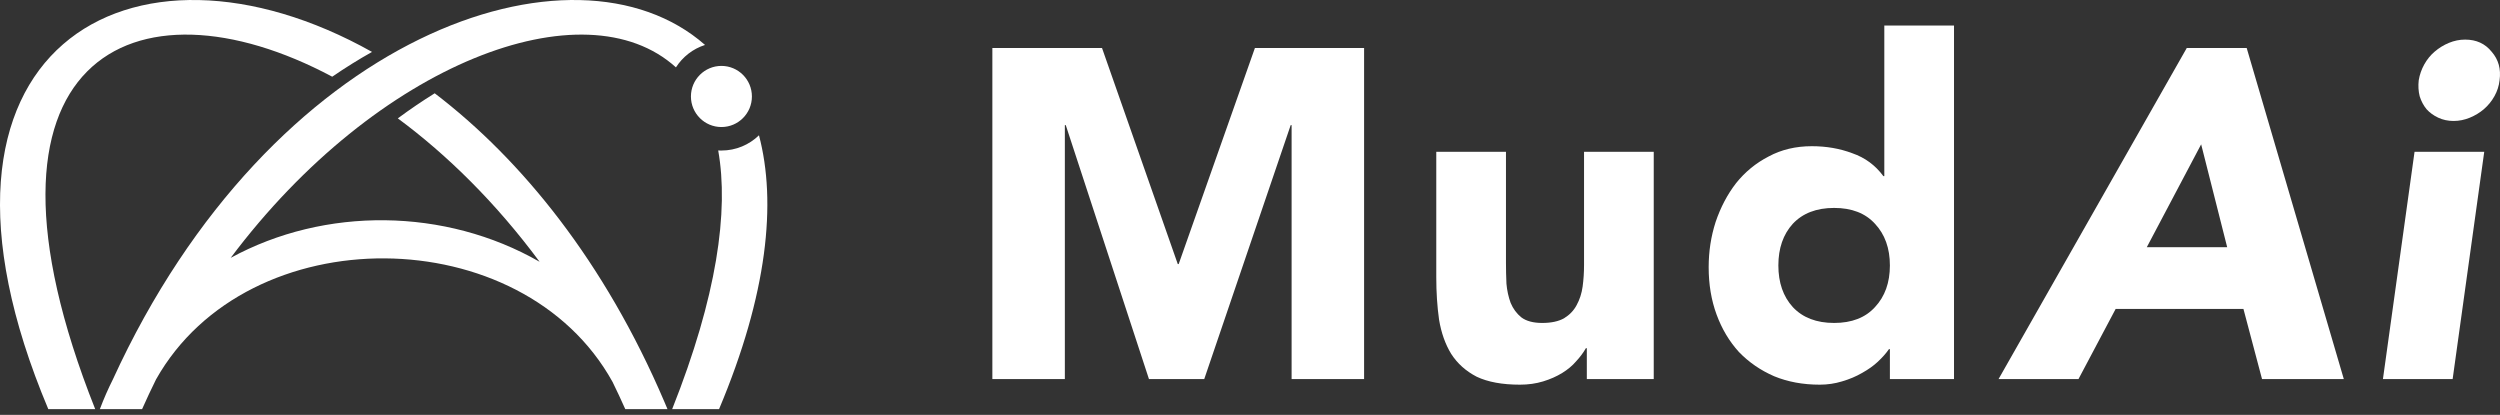
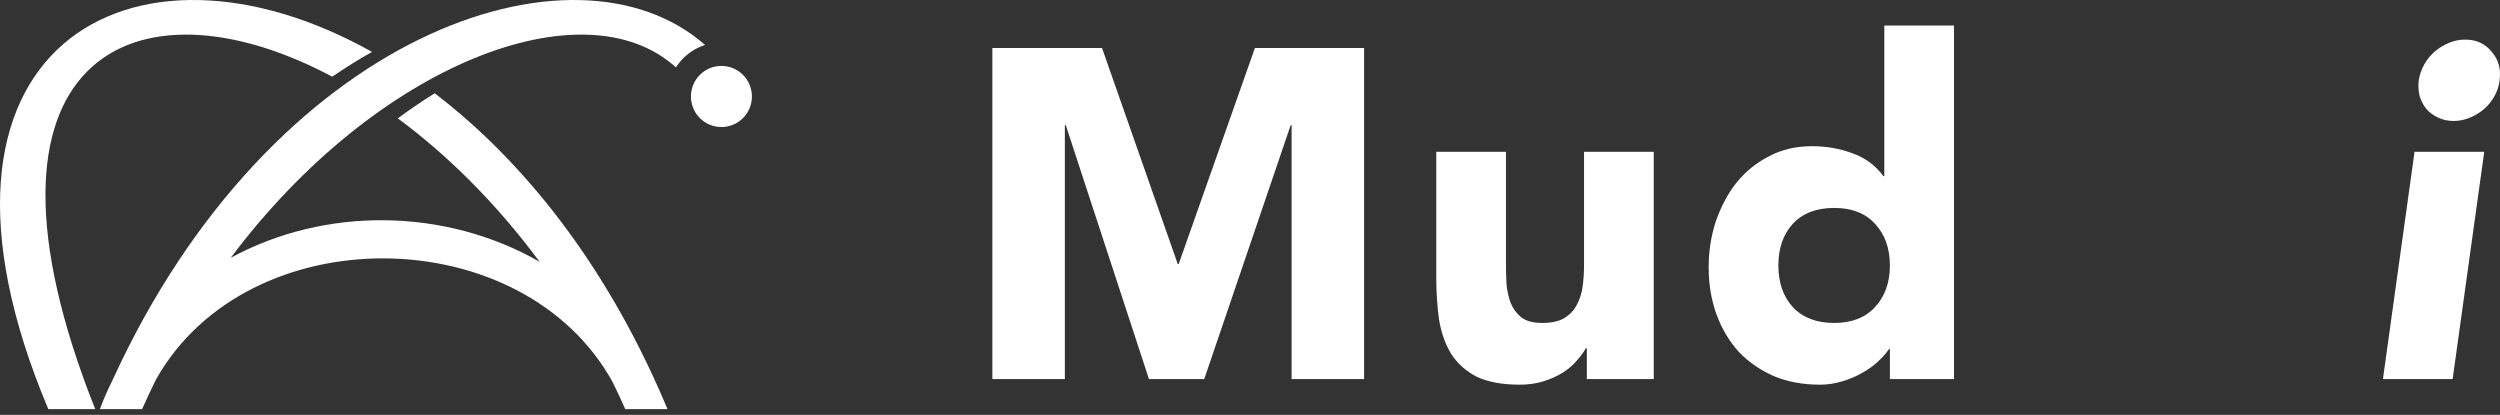
<svg xmlns="http://www.w3.org/2000/svg" width="229" height="38" viewBox="0 0 229 38" fill="none">
  <rect x="0" y="0" width="229" height="38" fill="#333333" stroke="none" />
  <path d="M8.72 37.474H4.423C-9.55 4.306 12.124 -7.567 34.078 4.756C32.862 5.438 31.644 6.195 30.432 7.026C12.287 -2.644 -4.071 5.288 8.72 37.474Z" fill="white" />
  <path d="M57.274 37.474C56.898 36.63 56.51 35.799 56.109 34.983C47.846 20.052 22.712 19.817 14.295 34.75C13.854 35.641 13.428 36.549 13.017 37.474H9.149C9.502 36.536 9.896 35.636 10.33 34.774C24.862 3.025 52.626 -6.399 64.582 4.117C63.472 4.471 62.532 5.208 61.916 6.172C53.567 -1.411 34.56 5.72 21.131 23.619C29.752 18.919 40.773 19.015 49.429 23.981C45.46 18.618 40.988 14.203 36.44 10.842C37.564 10.011 38.693 9.245 39.819 8.545C47.793 14.627 55.389 24 60.859 36.807C60.955 37.027 61.049 37.25 61.141 37.474H57.274Z" fill="white" />
  <path d="M66.082 11.636C67.625 11.636 68.875 10.383 68.875 8.837C68.875 7.291 67.625 6.037 66.082 6.037C64.54 6.037 63.289 7.291 63.289 8.837C63.289 10.383 64.54 11.636 66.082 11.636Z" fill="white" />
-   <path d="M65.867 37.474H61.571C65.67 27.157 66.775 19.332 65.787 13.78C65.838 13.783 65.889 13.786 65.941 13.787C65.971 13.788 66.001 13.789 66.031 13.789C66.048 13.789 66.065 13.789 66.082 13.789C67.419 13.789 68.633 13.257 69.522 12.392C71.149 18.538 70.309 26.93 65.867 37.474Z" fill="white" />
  <path d="M90.9 4.398H100.945L107.883 24.186H107.968L114.949 4.398H124.951V34.722H118.311V11.465H118.226L110.309 34.722H105.244L97.625 11.465H97.54V34.722H90.9V4.398Z" fill="white" />
  <path d="M151.482 34.722H145.353V31.895H145.268C145.041 32.295 144.743 32.695 144.374 33.095C144.034 33.494 143.608 33.851 143.097 34.165C142.586 34.479 142.005 34.736 141.352 34.936C140.7 35.136 139.99 35.236 139.224 35.236C137.607 35.236 136.287 34.993 135.266 34.508C134.272 33.994 133.492 33.294 132.925 32.409C132.386 31.524 132.017 30.482 131.818 29.283C131.648 28.083 131.563 26.784 131.563 25.385V13.906H137.947V24.1C137.947 24.7 137.961 25.328 137.99 25.985C138.046 26.613 138.174 27.198 138.373 27.741C138.6 28.283 138.926 28.726 139.352 29.069C139.806 29.411 140.444 29.582 141.267 29.582C142.09 29.582 142.757 29.44 143.268 29.154C143.778 28.84 144.161 28.44 144.417 27.955C144.7 27.441 144.885 26.87 144.97 26.242C145.055 25.613 145.098 24.957 145.098 24.271V13.906H151.482V34.722Z" fill="white" />
  <path d="M178.987 34.722H173.114V31.981H173.029C172.773 32.352 172.433 32.738 172.007 33.137C171.61 33.509 171.127 33.851 170.56 34.165C170.021 34.479 169.411 34.736 168.73 34.936C168.077 35.136 167.396 35.236 166.687 35.236C165.154 35.236 163.764 34.979 162.515 34.465C161.267 33.923 160.189 33.18 159.281 32.238C158.401 31.267 157.72 30.125 157.238 28.811C156.755 27.498 156.514 26.056 156.514 24.486C156.514 23.029 156.727 21.645 157.152 20.331C157.606 18.989 158.231 17.804 159.025 16.776C159.848 15.748 160.841 14.934 162.005 14.335C163.168 13.707 164.487 13.392 165.963 13.392C167.297 13.392 168.531 13.607 169.666 14.035C170.829 14.435 171.78 15.134 172.518 16.134H172.603V2.342H178.987V34.722ZM173.114 24.314C173.114 22.744 172.66 21.473 171.752 20.502C170.872 19.532 169.623 19.046 168.006 19.046C166.389 19.046 165.126 19.532 164.218 20.502C163.338 21.473 162.898 22.744 162.898 24.314C162.898 25.885 163.338 27.155 164.218 28.126C165.126 29.097 166.389 29.582 168.006 29.582C169.623 29.582 170.872 29.097 171.752 28.126C172.66 27.155 173.114 25.885 173.114 24.314Z" fill="white" />
-   <path d="M200.307 4.398H205.797L214.693 34.722H207.202L205.499 28.297H193.794L190.389 34.722H183.068L200.307 4.398ZM201.626 13.221L196.646 22.644H204.01L201.626 13.221Z" fill="white" />
  <path d="M221.172 13.906H227.556L224.662 34.722H218.277L221.172 13.906ZM221.555 7.353C221.64 6.839 221.81 6.354 222.065 5.897C222.321 5.44 222.633 5.055 223.002 4.741C223.399 4.398 223.839 4.127 224.321 3.927C224.804 3.727 225.3 3.627 225.811 3.627C226.832 3.627 227.641 3.998 228.237 4.741C228.861 5.455 229.102 6.325 228.961 7.353C228.904 7.867 228.748 8.353 228.492 8.81C228.237 9.266 227.911 9.666 227.513 10.009C227.145 10.323 226.719 10.58 226.237 10.78C225.754 10.98 225.258 11.08 224.747 11.08C224.236 11.08 223.768 10.98 223.342 10.78C222.917 10.58 222.562 10.323 222.278 10.009C221.994 9.666 221.782 9.266 221.64 8.81C221.526 8.353 221.498 7.867 221.555 7.353Z" fill="white" />
</svg>